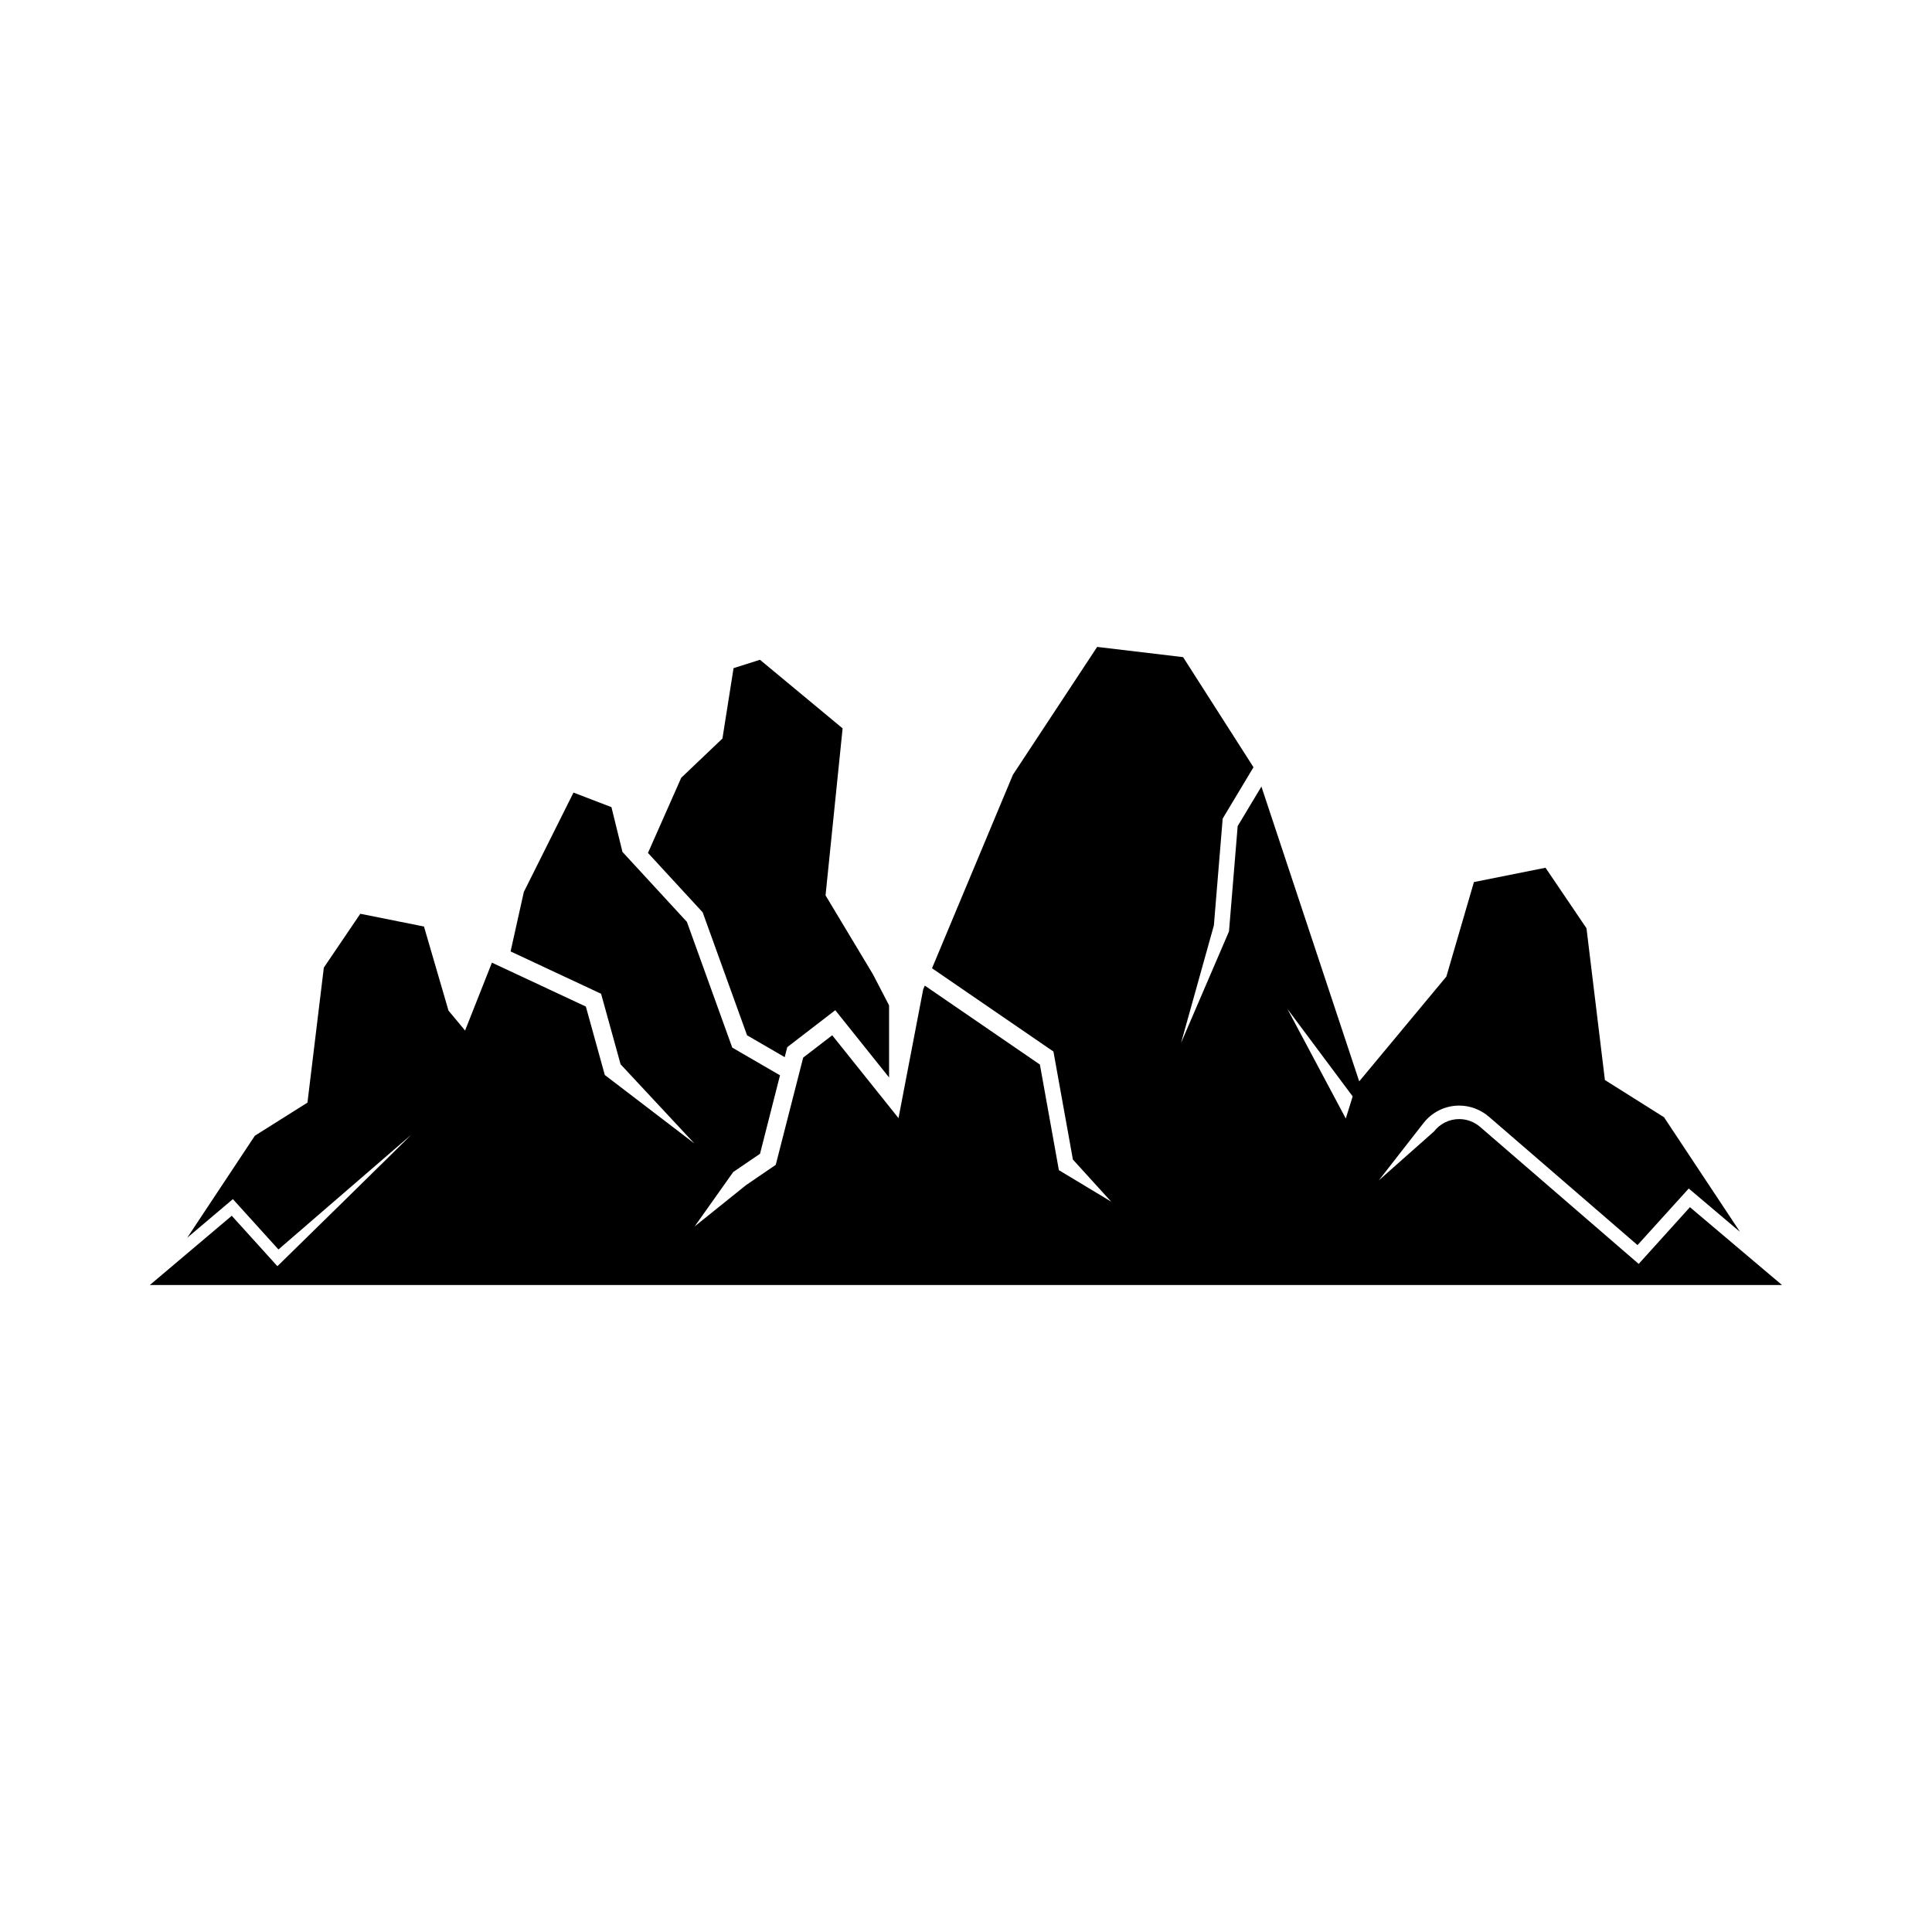
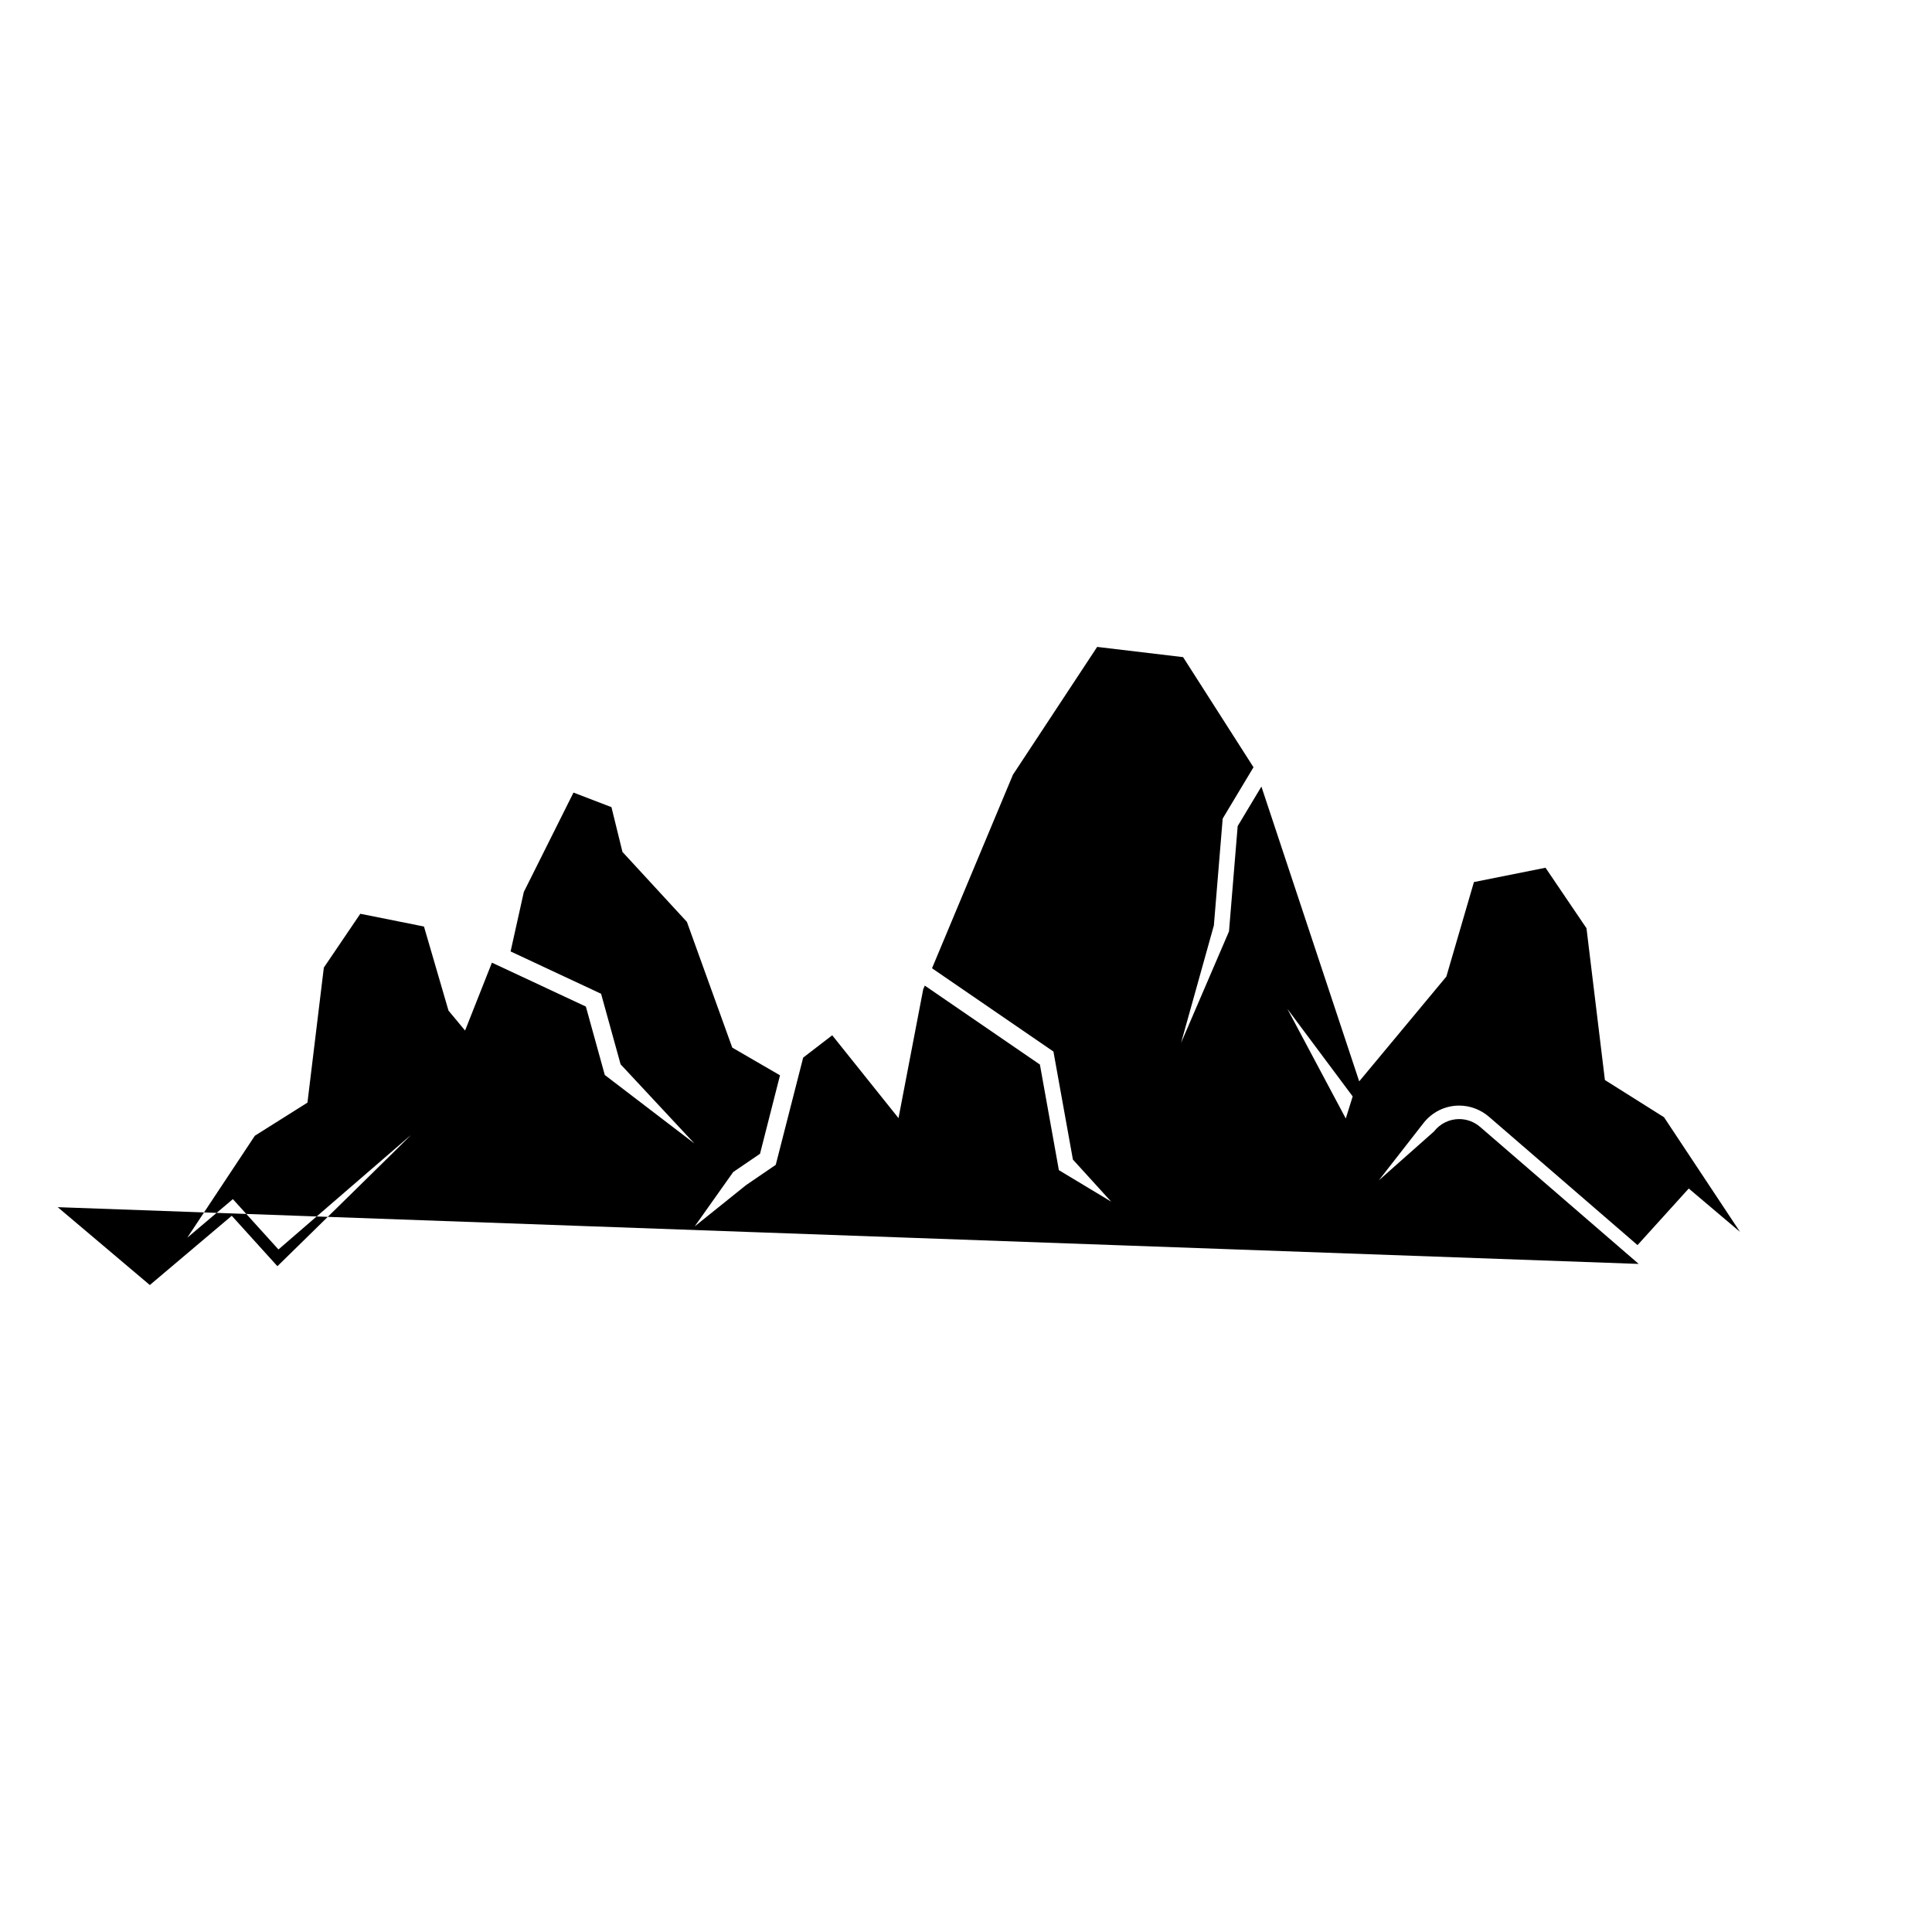
<svg xmlns="http://www.w3.org/2000/svg" fill="#000000" width="800px" height="800px" version="1.1" viewBox="144 144 512 512">
  <g>
-     <path d="m345.4 318.85-7 2.215-2.945 18.652-10.922 10.398-8.816 19.922 14.496 15.738 11.766 32.59 9.977 5.789 0.676-2.648 12.723-9.789 14.258 17.82v-19.105l-4.297-8.27-12.539-20.879 4.523-44.258z" />
-     <path d="m578.27 478.95-41.98-36.27c-1.578-1.367-3.555-2.113-5.586-2.113-2.617 0-5.07 1.207-6.711 3.312l-14.609 12.945 11.801-15.129c2.312-2.988 5.785-4.703 9.516-4.703 2.883 0 5.699 1.062 7.918 2.984l39.34 33.988 13.574-14.996 13.586 11.492-20.137-30.379-15.668-9.863-4.879-40.223-10.863-16.039-18.965 3.797-7.309 25.051-23.094 27.773-25.918-78.129-6.289 10.477-2.301 27.906-12.707 29.562 8.699-31.141 2.336-28.32 8.164-13.602-18.656-29.18-22.773-2.711-22.324 33.879-21.441 51.281 32.176 22.07 5.16 28.629 10.141 11.152-13.859-8.348-5.027-27.984-30.504-20.922-0.426 0.996-6.543 34.121-17.566-21.953-7.695 5.918-7.269 28.418-7.863 5.367-13.625 10.949 10.215-14.414 7.102-4.832 5.297-20.797-12.652-7.34-12.02-33.32-17.078-18.543-2.918-11.863-10.059-3.859-13.16 26.332-3.508 15.766 23.98 11.215 5.172 18.695 19.555 20.98-23.742-18.148-5.016-18.133-24.895-11.637-7.117 17.992-4.391-5.281-6.5-22.285-16.875-3.379-9.664 14.266-4.34 35.781-13.938 8.773-17.914 27.027 12.086-10.227 12.078 13.34 34.996-30.234c1.281-1.113-35.27 34.672-35.27 34.672l-12.098-13.367-21.715 18.355h432.55l-24.406-20.633zm-77.625-38.531-15.48-29.062 17.309 23.203z" />
+     <path d="m578.27 478.95-41.98-36.27c-1.578-1.367-3.555-2.113-5.586-2.113-2.617 0-5.07 1.207-6.711 3.312l-14.609 12.945 11.801-15.129c2.312-2.988 5.785-4.703 9.516-4.703 2.883 0 5.699 1.062 7.918 2.984l39.34 33.988 13.574-14.996 13.586 11.492-20.137-30.379-15.668-9.863-4.879-40.223-10.863-16.039-18.965 3.797-7.309 25.051-23.094 27.773-25.918-78.129-6.289 10.477-2.301 27.906-12.707 29.562 8.699-31.141 2.336-28.32 8.164-13.602-18.656-29.18-22.773-2.711-22.324 33.879-21.441 51.281 32.176 22.07 5.16 28.629 10.141 11.152-13.859-8.348-5.027-27.984-30.504-20.922-0.426 0.996-6.543 34.121-17.566-21.953-7.695 5.918-7.269 28.418-7.863 5.367-13.625 10.949 10.215-14.414 7.102-4.832 5.297-20.797-12.652-7.34-12.02-33.32-17.078-18.543-2.918-11.863-10.059-3.859-13.16 26.332-3.508 15.766 23.98 11.215 5.172 18.695 19.555 20.98-23.742-18.148-5.016-18.133-24.895-11.637-7.117 17.992-4.391-5.281-6.5-22.285-16.875-3.379-9.664 14.266-4.34 35.781-13.938 8.773-17.914 27.027 12.086-10.227 12.078 13.34 34.996-30.234c1.281-1.113-35.27 34.672-35.27 34.672l-12.098-13.367-21.715 18.355l-24.406-20.633zm-77.625-38.531-15.48-29.062 17.309 23.203z" />
  </g>
</svg>